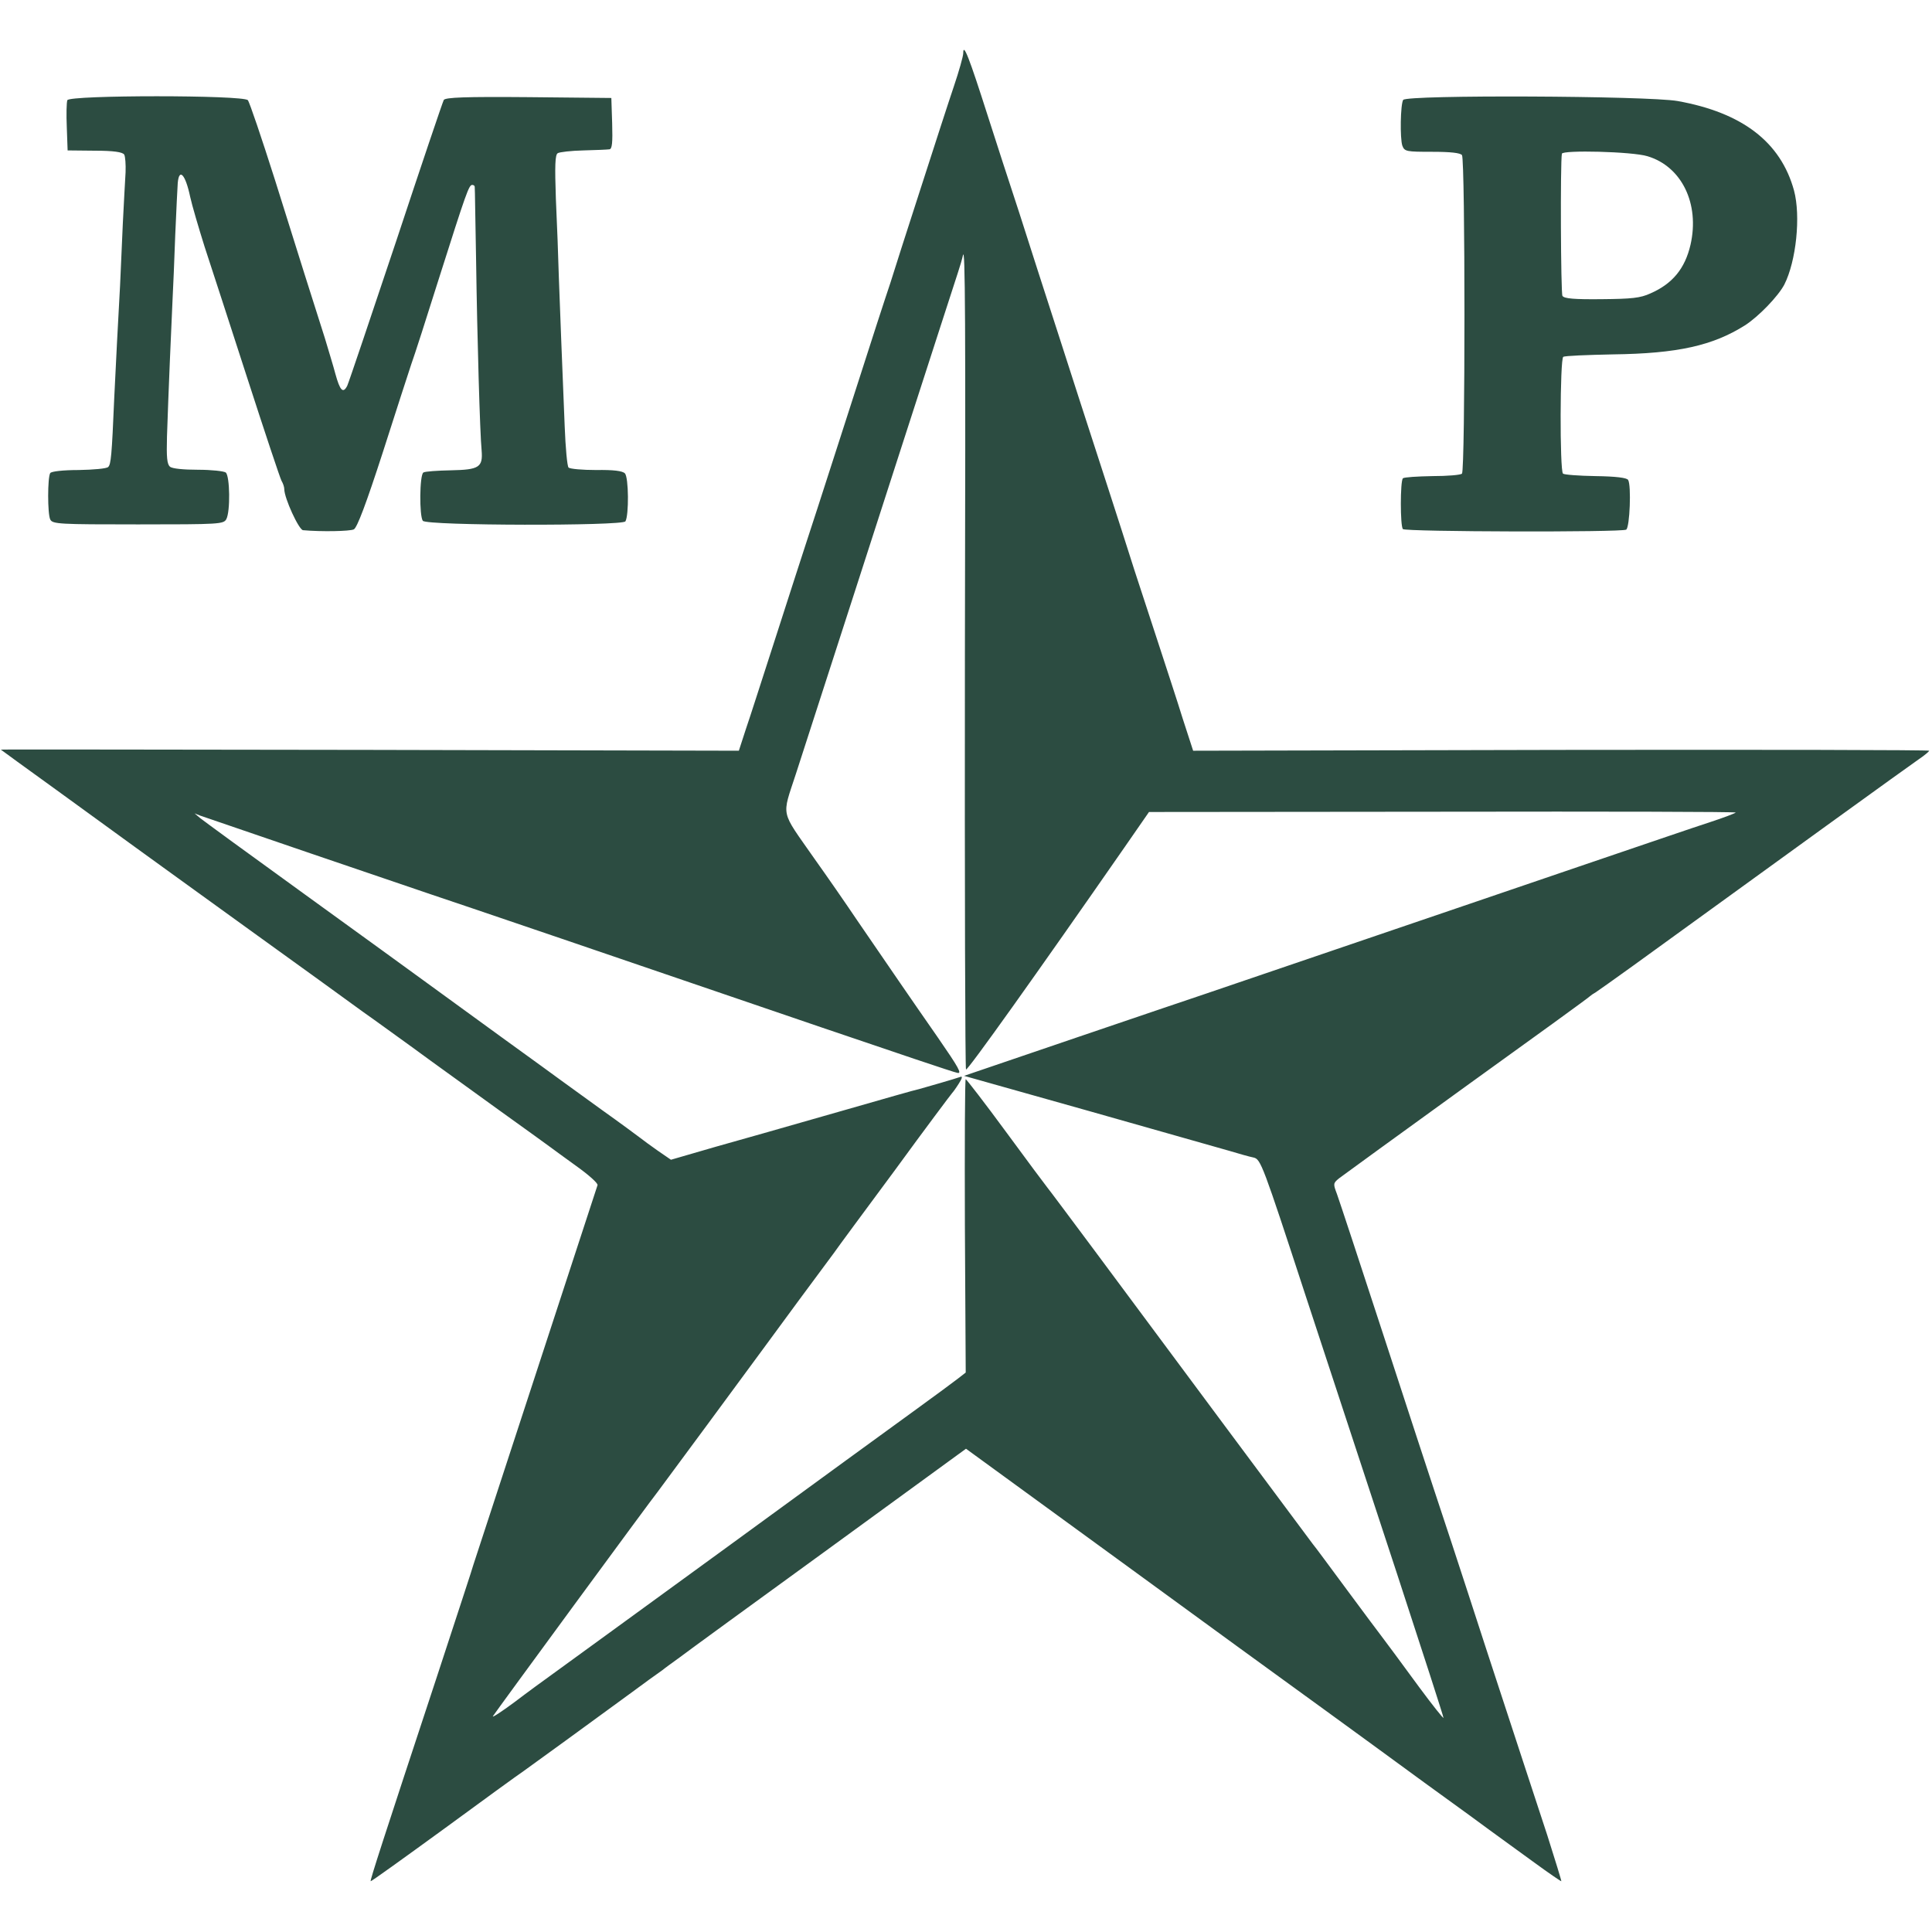
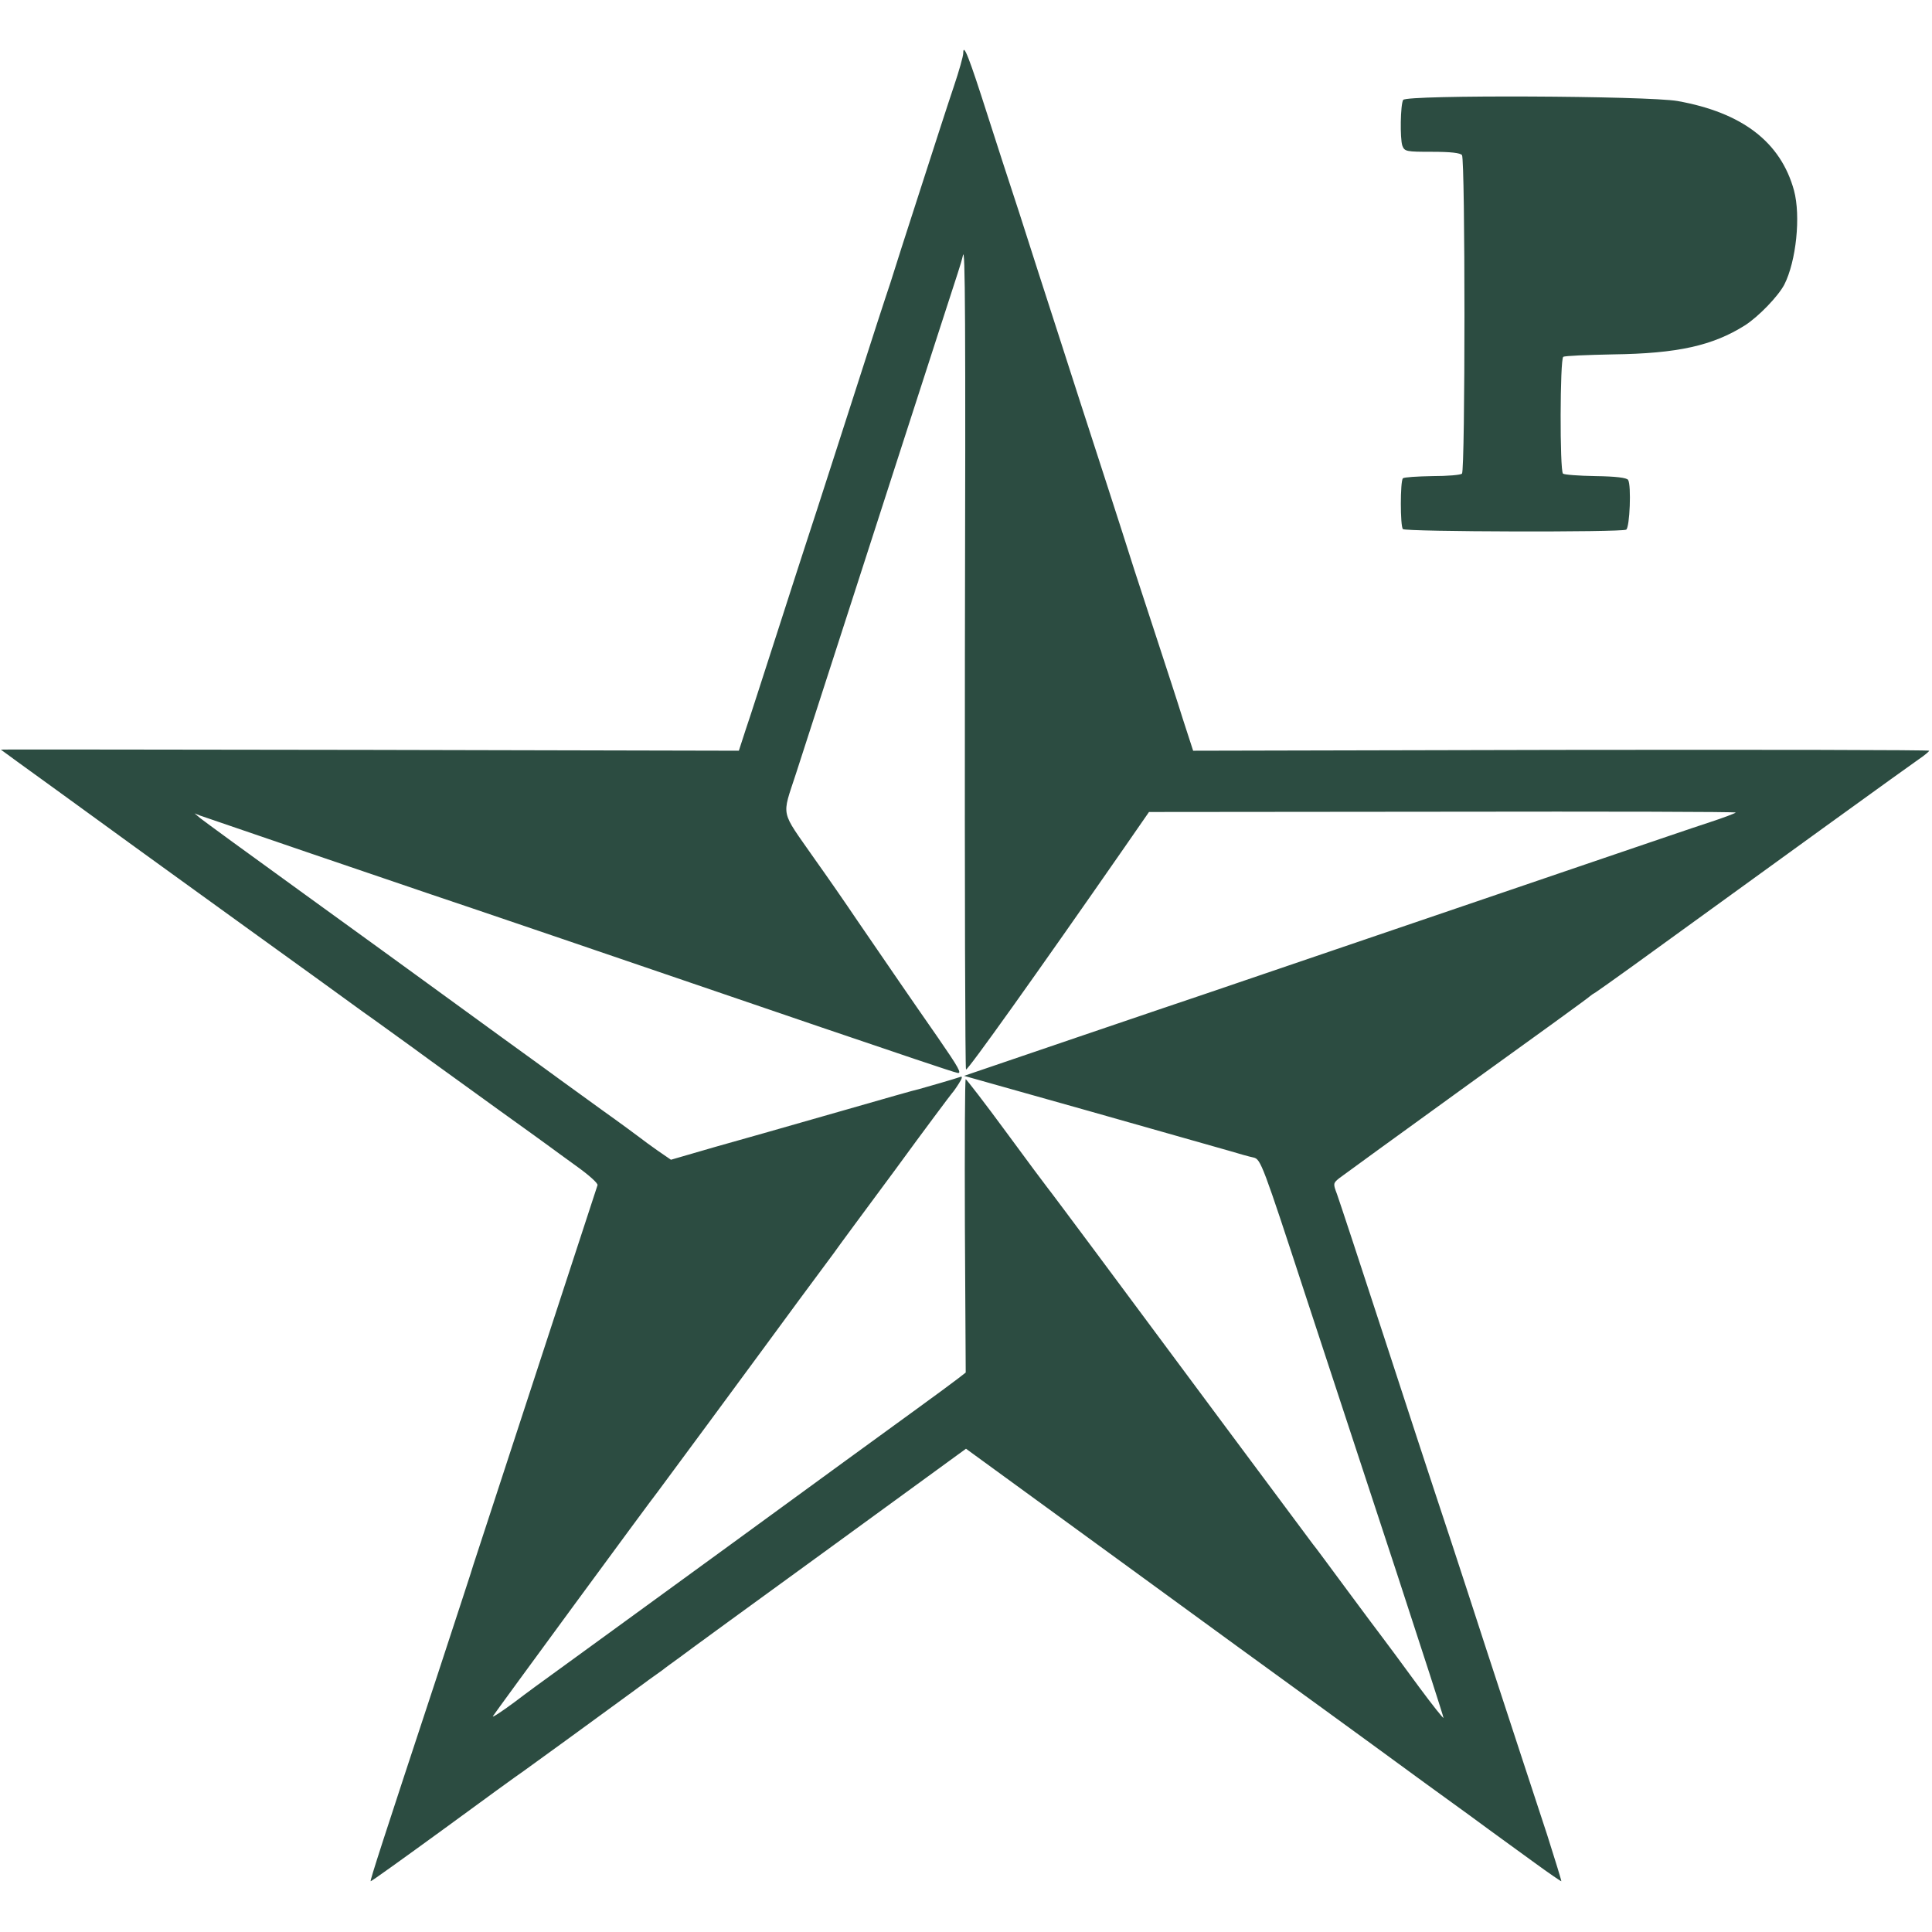
<svg xmlns="http://www.w3.org/2000/svg" version="1.0" width="700pt" height="700pt" viewBox="0 0 700 700" preserveAspectRatio="xMidYMid meet">
  <g transform="translate(0,700) scale(0.1,-0.1)" fill="#2c4c41" stroke="none">
    <path d="M3490 6807 c0 -10 -15 -64 -34 -120 -19 -56 -73 -223 -121 -372 -48 -148 -97 -301 -109 -340 -25 -75 -41 -123 -191 -590 -53 -165 -105 -325 -115 -355 -10 -30 -57 -176 -105 -325 -48 -148 -98 -305 -113 -348 l-25 -77 -1338 3 c-736 1 -1337 2 -1336 1 1 -1 90 -66 197 -143 107 -78 236 -171 285 -207 50 -36 236 -171 415 -300 179 -129 366 -264 415 -300 50 -35 129 -93 178 -128 48 -35 97 -71 110 -80 12 -9 103 -74 202 -146 99 -71 185 -133 190 -137 6 -5 47 -34 92 -67 45 -32 80 -63 78 -70 -7 -22 -345 -1055 -396 -1211 -29 -88 -53 -162 -54 -165 0 -3 -60 -185 -132 -405 -195 -591 -243 -739 -240 -741 1 -2 119 83 262 187 143 105 274 200 292 212 38 27 240 174 378 275 55 41 111 81 124 90 12 10 42 31 65 48 22 17 265 194 539 393 l497 362 567 -413 c311 -227 594 -433 629 -458 35 -25 158 -115 275 -200 116 -85 275 -201 353 -257 77 -57 184 -134 236 -172 52 -38 96 -68 97 -67 1 1 -22 76 -51 167 -30 90 -129 394 -221 674 -91 281 -177 542 -190 580 -13 39 -94 286 -180 550 -86 264 -163 497 -171 519 -14 37 -14 39 8 57 13 10 221 161 463 336 242 174 442 319 445 323 3 3 13 10 22 15 9 6 70 49 135 96 520 377 1004 727 1035 748 21 14 37 28 38 31 0 3 -600 4 -1334 3 l-1333 -3 -38 117 c-20 65 -59 183 -85 263 -26 80 -67 204 -90 275 -57 180 -131 407 -200 620 -32 99 -99 308 -150 465 -50 157 -95 296 -100 310 -5 14 -41 126 -81 250 -68 213 -89 267 -89 227z m6 -2203 c-1 -811 1 -1477 4 -1479 6 -4 254 344 575 806 l88 127 1066 1 c586 1 1063 0 1060 -3 -3 -3 -45 -19 -94 -35 -50 -16 -263 -89 -475 -161 -212 -72 -410 -140 -440 -150 -30 -10 -235 -80 -455 -155 -220 -75 -425 -145 -455 -155 -30 -10 -240 -81 -466 -158 l-411 -140 451 -127 c248 -70 478 -136 511 -145 33 -10 72 -21 87 -24 26 -6 33 -25 188 -499 89 -270 238 -724 331 -1007 93 -284 169 -519 169 -524 0 -4 -40 46 -88 111 -78 106 -113 154 -139 188 -5 6 -60 80 -123 165 -63 85 -118 160 -123 165 -19 25 -568 763 -792 1065 -88 118 -164 220 -170 227 -5 6 -73 97 -150 202 -77 105 -143 190 -146 191 -3 0 -4 -239 -3 -531 l3 -532 -27 -21 c-14 -11 -83 -62 -152 -112 -69 -50 -377 -274 -685 -499 -308 -224 -589 -429 -624 -454 -35 -25 -102 -74 -148 -109 -46 -34 -81 -57 -77 -50 7 12 577 789 597 813 7 9 340 460 380 515 28 39 237 322 259 351 10 15 110 150 221 300 110 151 204 276 207 279 3 3 14 18 24 34 13 20 14 28 5 24 -16 -6 -127 -38 -149 -44 -8 -1 -134 -37 -280 -79 -146 -42 -272 -78 -280 -80 -8 -2 -88 -25 -177 -50 l-162 -47 -48 33 c-26 18 -54 39 -63 46 -8 6 -71 53 -140 102 -69 50 -134 97 -145 105 -11 8 -108 79 -215 156 -107 78 -231 168 -275 200 -44 32 -242 176 -440 319 -198 143 -369 268 -380 277 l-20 17 20 -8 c25 -9 760 -260 835 -285 64 -21 737 -250 1415 -482 259 -88 480 -163 493 -165 19 -5 6 18 -70 128 -99 142 -170 246 -292 424 -41 61 -111 162 -156 225 -124 178 -118 147 -66 307 161 499 278 859 366 1133 56 173 128 396 160 495 62 190 73 225 76 238 1 4 2 9 3 12 8 35 10 -207 7 -1471z" />
-     <path d="M244 6637 c-3 -8 -4 -52 -2 -98 l3 -84 98 -1 c69 0 101 -5 107 -14 4 -7 6 -36 5 -64 -2 -28 -6 -112 -10 -186 -3 -74 -8 -175 -10 -225 -8 -144 -14 -260 -21 -405 -9 -213 -12 -242 -22 -252 -6 -6 -54 -10 -107 -11 -57 0 -99 -5 -103 -11 -10 -16 -10 -148 0 -168 8 -17 33 -18 318 -18 296 0 310 1 320 19 15 28 13 156 -2 169 -7 5 -52 10 -100 10 -53 0 -94 4 -102 11 -11 9 -13 35 -11 109 5 153 16 410 20 492 2 41 7 149 10 240 4 91 8 175 9 187 5 56 28 31 45 -50 7 -32 31 -113 52 -180 22 -67 92 -282 155 -477 63 -195 119 -363 124 -372 6 -10 10 -23 10 -30 0 -33 53 -148 68 -149 66 -6 170 -4 184 3 12 6 45 94 104 276 47 147 94 292 104 322 11 30 56 170 100 310 100 315 109 340 121 340 5 0 9 -3 9 -7 1 -5 2 -125 5 -268 4 -280 14 -627 20 -687 5 -61 -9 -70 -111 -72 -49 -1 -94 -4 -100 -8 -14 -9 -15 -158 -2 -175 14 -18 723 -19 734 -2 13 22 12 160 -2 174 -9 9 -42 13 -104 12 -50 0 -95 4 -100 9 -5 5 -11 72 -14 149 -10 246 -16 397 -21 535 -2 74 -7 205 -11 291 -4 118 -3 159 7 164 6 4 48 9 93 10 44 1 87 3 94 4 10 1 12 24 10 94 l-3 92 -299 3 c-233 2 -301 -1 -308 -10 -4 -7 -82 -238 -173 -513 -92 -275 -171 -510 -177 -523 -15 -29 -26 -18 -43 44 -7 27 -25 85 -38 129 -44 137 -92 290 -181 574 -48 151 -92 281 -98 288 -16 19 -646 19 -654 0z" />
-     <path d="M5084 6638 c-10 -16 -12 -140 -3 -166 8 -21 15 -22 107 -22 68 0 103 -4 109 -12 12 -16 12 -1143 0 -1154 -4 -5 -53 -9 -107 -9 -55 -1 -103 -4 -107 -8 -10 -10 -10 -174 0 -184 10 -10 793 -12 809 -2 13 8 19 161 7 180 -4 8 -45 13 -118 14 -61 1 -114 5 -118 9 -12 11 -11 416 1 423 5 4 86 7 180 9 235 3 362 32 478 105 50 32 121 106 143 148 43 85 60 248 35 341 -48 175 -187 282 -422 324 -110 19 -982 23 -994 4z m885 -204 c124 -37 190 -172 156 -321 -20 -86 -65 -141 -145 -176 -37 -17 -68 -20 -178 -21 -98 -1 -135 2 -141 12 -6 10 -8 484 -2 515 2 14 255 8 310 -9z" />
+     <path d="M5084 6638 c-10 -16 -12 -140 -3 -166 8 -21 15 -22 107 -22 68 0 103 -4 109 -12 12 -16 12 -1143 0 -1154 -4 -5 -53 -9 -107 -9 -55 -1 -103 -4 -107 -8 -10 -10 -10 -174 0 -184 10 -10 793 -12 809 -2 13 8 19 161 7 180 -4 8 -45 13 -118 14 -61 1 -114 5 -118 9 -12 11 -11 416 1 423 5 4 86 7 180 9 235 3 362 32 478 105 50 32 121 106 143 148 43 85 60 248 35 341 -48 175 -187 282 -422 324 -110 19 -982 23 -994 4z m885 -204 z" />
  </g>
</svg>